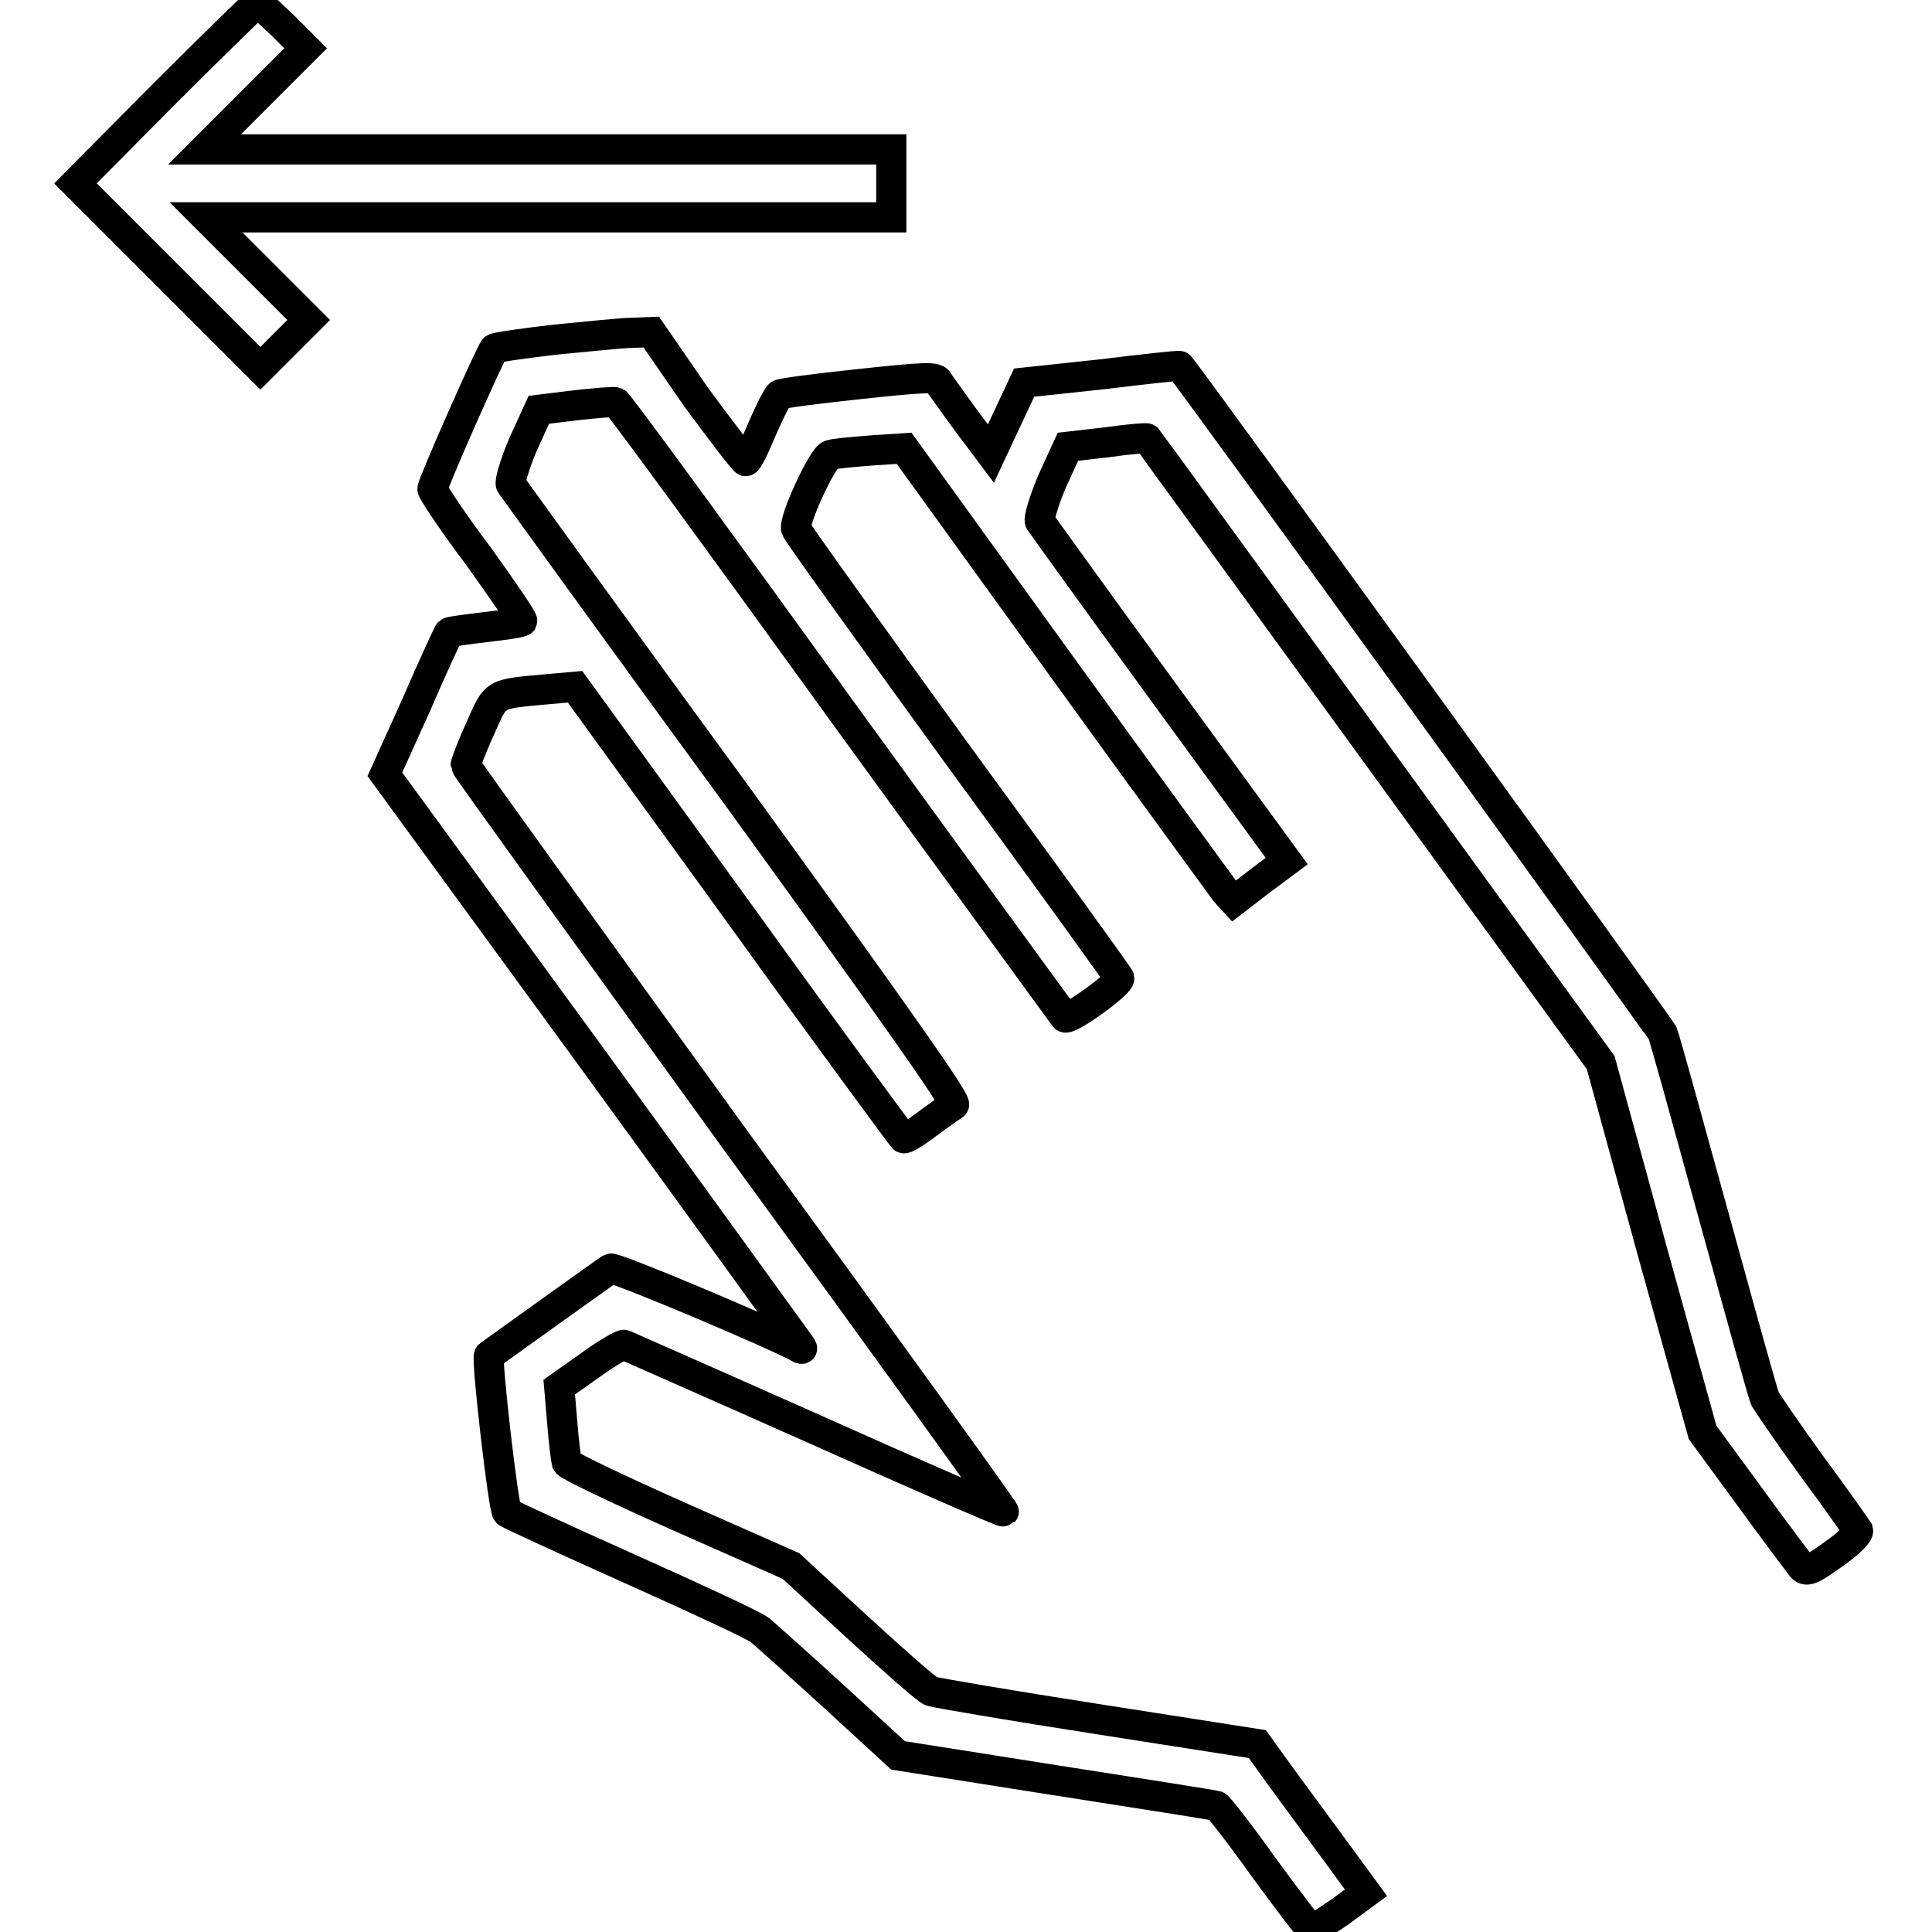
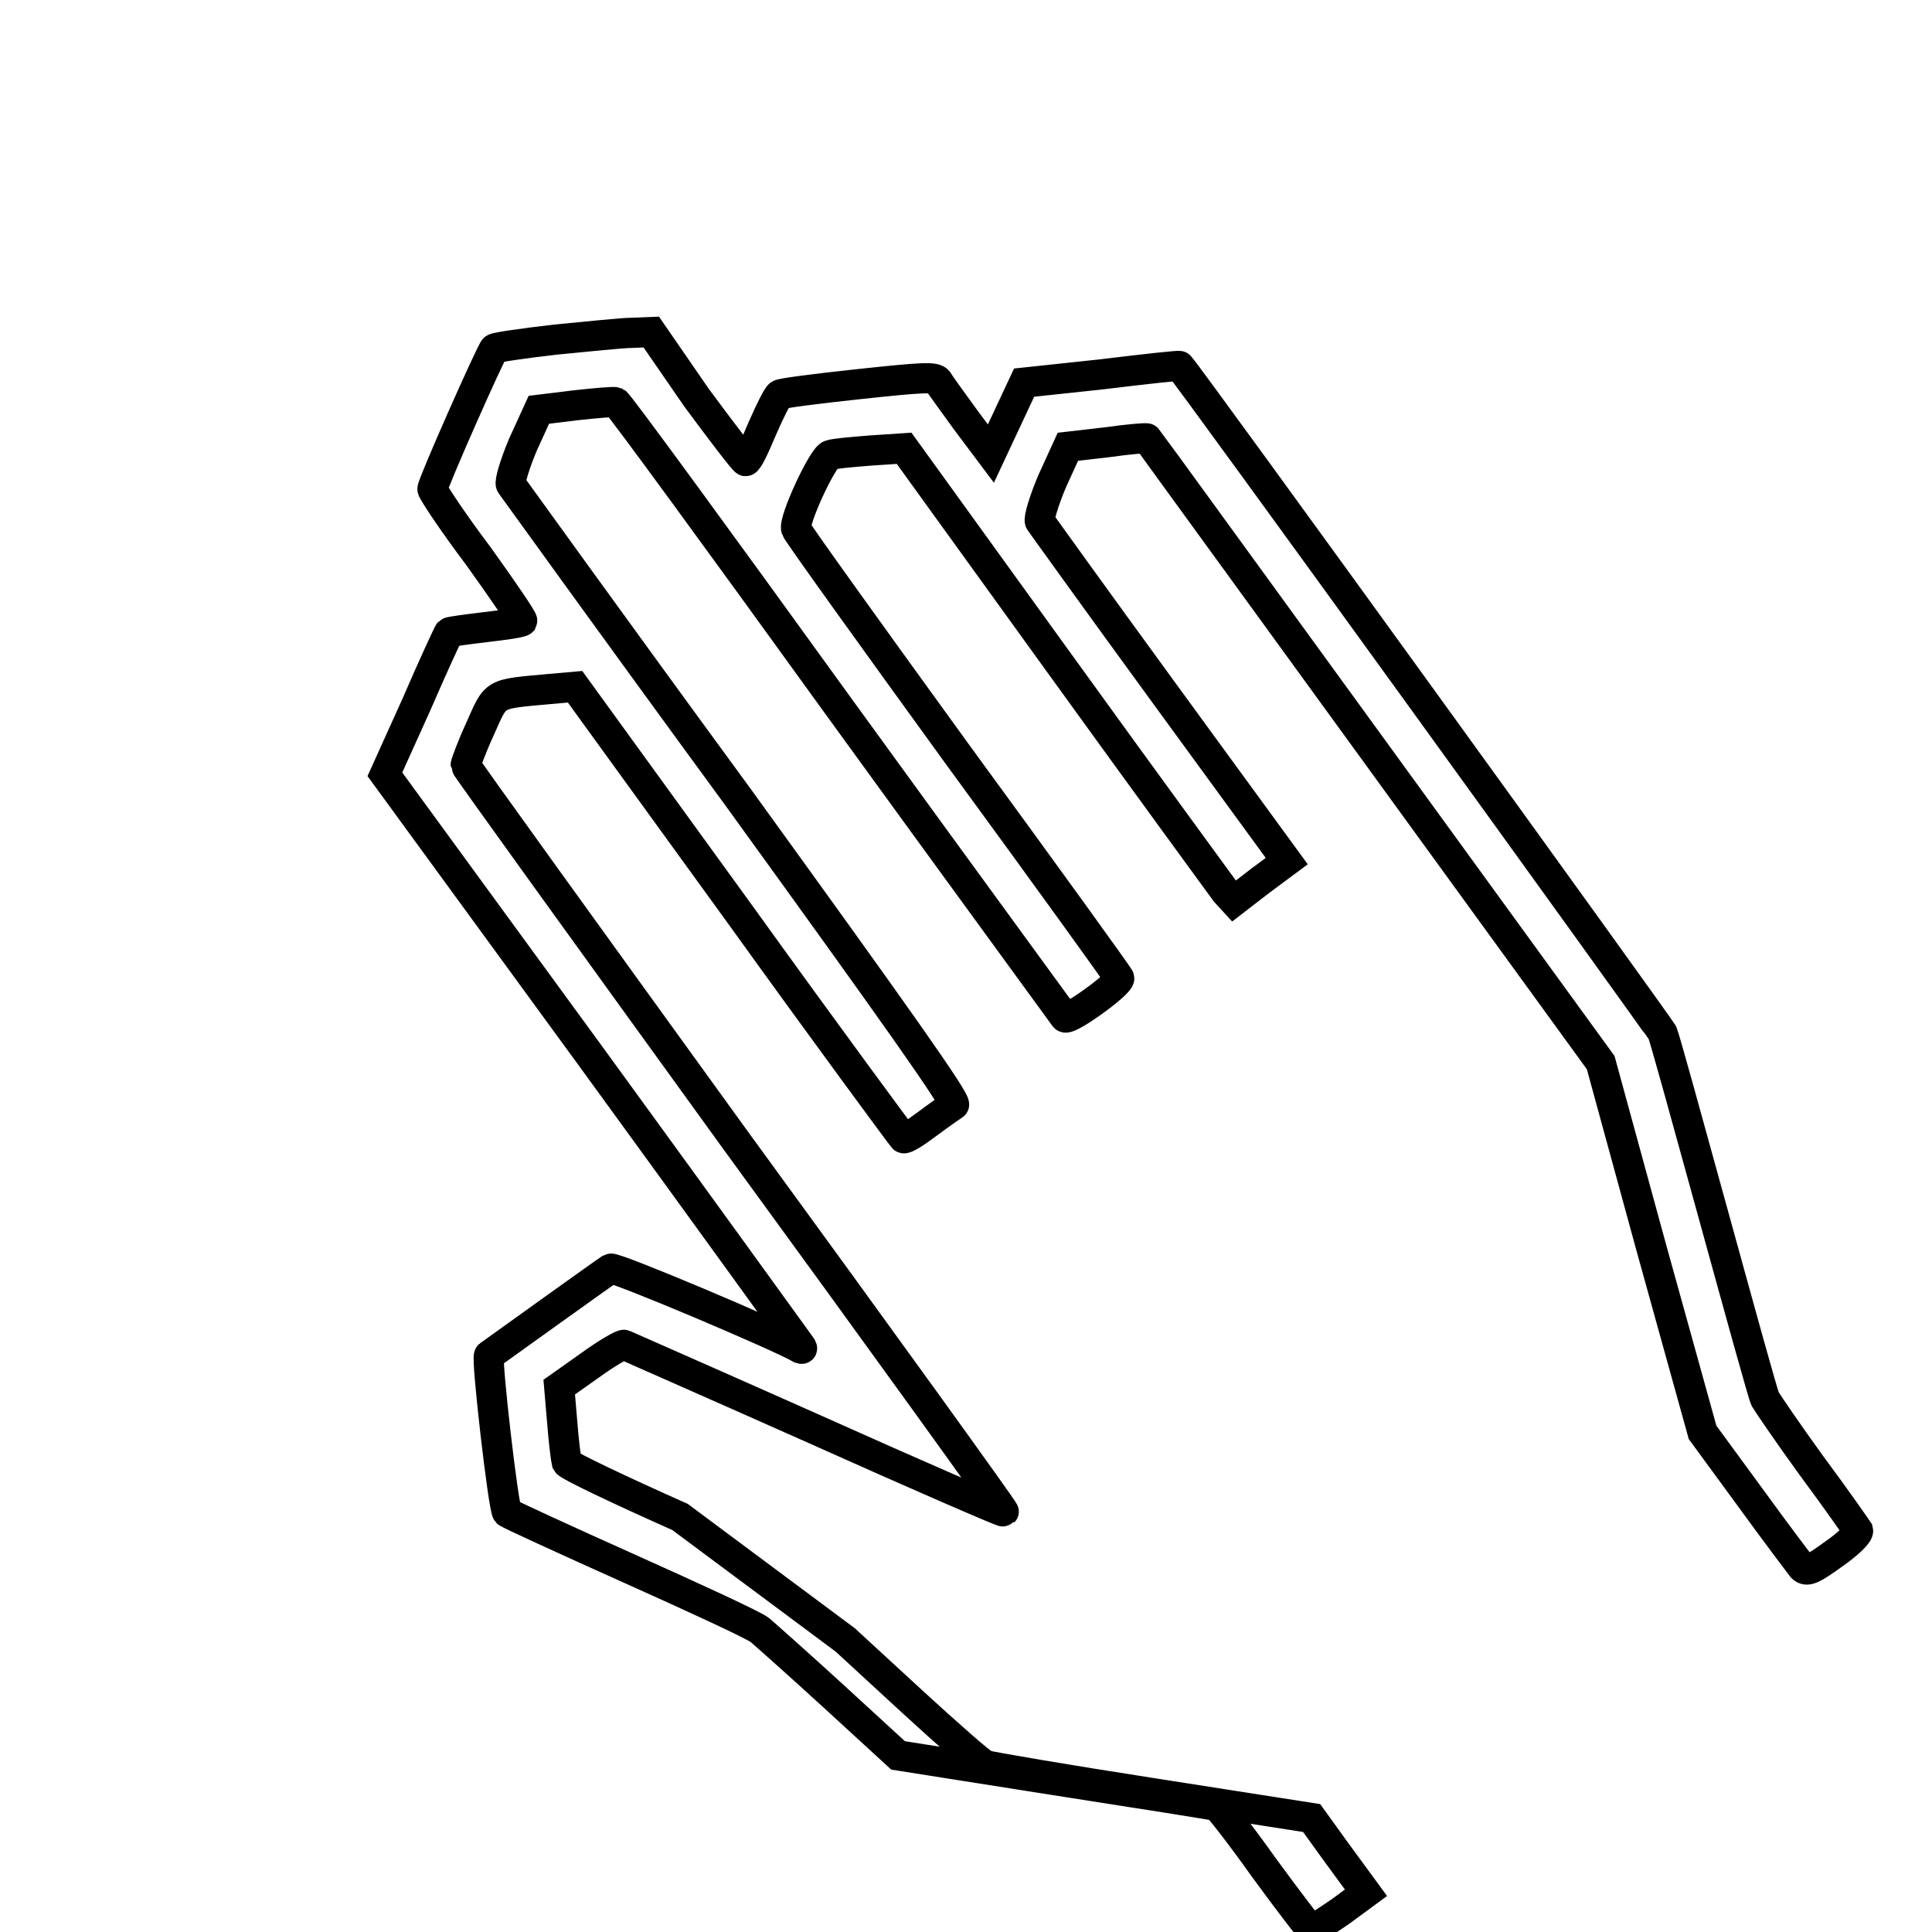
<svg xmlns="http://www.w3.org/2000/svg" version="1.1" x="0px" y="0px" viewBox="0 0 256 256" enable-background="new 0 0 256 256" xml:space="preserve">
  <g>
    <g>
      <g>
-         <path stroke-width="4" fill-opacity="0" stroke="#000000" d="M21.9,12.3L10,24.3l12.3,12.3l12.2,12.2l3.2-3.2l3.2-3.2l-6.8-6.8l-6.8-6.8h45.4h45.4v-4.5v-4.5H72.5H27.1l6.7-6.7l6.7-6.7l-3.1-3.1c-1.7-1.6-3.2-3-3.3-3C34.1,0.3,28.5,5.7,21.9,12.3z" />
-         <path stroke-width="4" fill-opacity="0" stroke="#000000" d="M73.6,45c-4.3,0.5-7.8,1-8.1,1.2c-0.5,0.5-8.2,17.9-8.2,18.6c0,0.3,2.7,4.4,6.1,8.9c3.3,4.6,5.9,8.4,5.8,8.6c-0.2,0.2-2.3,0.5-4.9,0.8c-2.5,0.3-4.7,0.6-4.8,0.7c-0.1,0.1-2.1,4.4-4.3,9.5l-4.2,9.3L78.3,140c15,20.6,27.4,37.8,27.7,38.2c0.3,0.4,0.4,0.6,0.1,0.5c-2.9-1.7-24.7-10.9-25.2-10.6c-0.5,0.3-14.3,10.2-16.1,11.5c-0.4,0.3,1.9,20.3,2.4,20.8c0.2,0.2,7.6,3.6,16.3,7.5c8.7,3.9,16.5,7.5,17.2,8.1c0.7,0.6,5.1,4.5,9.8,8.8l8.5,7.8l20.9,3.3c11.5,1.8,21.1,3.3,21.3,3.4c0.2,0,3.1,3.7,6.3,8.2c3.3,4.5,6.1,8.2,6.3,8.2s1.9-1.1,3.8-2.4l3.4-2.5l-4.1-5.6c-2.3-3.1-5.5-7.5-7.2-9.8l-3.1-4.3l-21.1-3.3c-11.6-1.8-21.5-3.5-22.1-3.7c-0.6-0.2-5-4.1-9.8-8.5l-8.8-8.1L90.1,201c-8.1-3.6-14.8-6.8-15-7.2c-0.1-0.4-0.4-2.7-0.6-5.3l-0.4-4.7l4.1-2.9c2.2-1.6,4.3-2.8,4.5-2.7c0.2,0.1,11.6,5.1,25.3,11.2c13.6,6.1,24.9,11,25,10.9c0.1-0.1-15.9-22.3-35.6-49.3c-19.6-27.1-35.7-49.4-35.7-49.6c0-0.2,0.8-2.4,1.9-4.8c2.2-4.9,1.6-4.6,9.2-5.3l3.4-0.3l21.6,29.8c11.8,16.4,21.7,29.8,21.9,30c0.2,0.2,1.6-0.7,3.2-1.9c1.6-1.2,3.2-2.3,3.5-2.5c0.5-0.3-7.5-11.6-28.7-40.9C81.3,83.1,68,64.6,67.7,64.2c-0.2-0.3,0.5-2.7,1.6-5.3l2.1-4.6l4.9-0.6c2.7-0.3,5.1-0.5,5.3-0.4C82,53.5,95.3,71.7,111.4,94c16.1,22.2,29.5,40.5,29.7,40.8c0.5,0.5,7.4-4.5,7.2-5.2c-0.1-0.3-9.7-13.6-21.4-29.6c-11.6-16-21.3-29.5-21.4-29.9c-0.4-1.1,3.5-9.5,4.5-9.8c0.5-0.2,2.8-0.4,5.3-0.6l4.5-0.3l20.8,28.8c11.4,15.8,21.3,29.3,21.8,30l1.1,1.2l3.5-2.7l3.5-2.6l-16.2-22.2c-8.9-12.2-16.3-22.5-16.5-22.8c-0.2-0.3,0.5-2.7,1.6-5.3l2.1-4.6l5.2-0.6c2.8-0.4,5.2-0.6,5.3-0.5c0.1,0.1,13.6,18.7,30.1,41.4l30,41.3l6.7,24.5l6.8,24.5l6.3,8.6c3.4,4.7,6.6,8.9,6.9,9.3c0.6,0.6,1.3,0.3,4.2-1.8c2-1.4,3.3-2.7,3.2-3.1c-0.2-0.3-2.9-4.2-6.1-8.5c-3.2-4.4-5.9-8.4-6.2-8.9c-0.3-0.6-3.3-11.5-6.8-24.2s-6.5-23.6-6.8-24.3c-0.3-0.7-63.4-88-64-88.4c0-0.1-4.6,0.4-10.3,1.1l-10.3,1.1l-2.2,4.7l-2.2,4.7l-3.3-4.4c-1.8-2.5-3.5-4.8-3.7-5.2c-0.4-0.6-2.1-0.5-10.5,0.4c-5.6,0.6-10.3,1.2-10.5,1.4c-0.3,0.2-1.3,2.2-2.3,4.5c-1,2.4-1.9,4.3-2.2,4.3c-0.2,0-3.1-3.8-6.5-8.4L86.3,44l-2.5,0.1C82.4,44.1,77.9,44.6,73.6,45z" />
+         <path stroke-width="4" fill-opacity="0" stroke="#000000" d="M73.6,45c-4.3,0.5-7.8,1-8.1,1.2c-0.5,0.5-8.2,17.9-8.2,18.6c0,0.3,2.7,4.4,6.1,8.9c3.3,4.6,5.9,8.4,5.8,8.6c-0.2,0.2-2.3,0.5-4.9,0.8c-2.5,0.3-4.7,0.6-4.8,0.7c-0.1,0.1-2.1,4.4-4.3,9.5l-4.2,9.3L78.3,140c15,20.6,27.4,37.8,27.7,38.2c0.3,0.4,0.4,0.6,0.1,0.5c-2.9-1.7-24.7-10.9-25.2-10.6c-0.5,0.3-14.3,10.2-16.1,11.5c-0.4,0.3,1.9,20.3,2.4,20.8c0.2,0.2,7.6,3.6,16.3,7.5c8.7,3.9,16.5,7.5,17.2,8.1c0.7,0.6,5.1,4.5,9.8,8.8l8.5,7.8l20.9,3.3c11.5,1.8,21.1,3.3,21.3,3.4c0.2,0,3.1,3.7,6.3,8.2c3.3,4.5,6.1,8.2,6.3,8.2s1.9-1.1,3.8-2.4l3.4-2.5l-4.1-5.6l-3.1-4.3l-21.1-3.3c-11.6-1.8-21.5-3.5-22.1-3.7c-0.6-0.2-5-4.1-9.8-8.5l-8.8-8.1L90.1,201c-8.1-3.6-14.8-6.8-15-7.2c-0.1-0.4-0.4-2.7-0.6-5.3l-0.4-4.7l4.1-2.9c2.2-1.6,4.3-2.8,4.5-2.7c0.2,0.1,11.6,5.1,25.3,11.2c13.6,6.1,24.9,11,25,10.9c0.1-0.1-15.9-22.3-35.6-49.3c-19.6-27.1-35.7-49.4-35.7-49.6c0-0.2,0.8-2.4,1.9-4.8c2.2-4.9,1.6-4.6,9.2-5.3l3.4-0.3l21.6,29.8c11.8,16.4,21.7,29.8,21.9,30c0.2,0.2,1.6-0.7,3.2-1.9c1.6-1.2,3.2-2.3,3.5-2.5c0.5-0.3-7.5-11.6-28.7-40.9C81.3,83.1,68,64.6,67.7,64.2c-0.2-0.3,0.5-2.7,1.6-5.3l2.1-4.6l4.9-0.6c2.7-0.3,5.1-0.5,5.3-0.4C82,53.5,95.3,71.7,111.4,94c16.1,22.2,29.5,40.5,29.7,40.8c0.5,0.5,7.4-4.5,7.2-5.2c-0.1-0.3-9.7-13.6-21.4-29.6c-11.6-16-21.3-29.5-21.4-29.9c-0.4-1.1,3.5-9.5,4.5-9.8c0.5-0.2,2.8-0.4,5.3-0.6l4.5-0.3l20.8,28.8c11.4,15.8,21.3,29.3,21.8,30l1.1,1.2l3.5-2.7l3.5-2.6l-16.2-22.2c-8.9-12.2-16.3-22.5-16.5-22.8c-0.2-0.3,0.5-2.7,1.6-5.3l2.1-4.6l5.2-0.6c2.8-0.4,5.2-0.6,5.3-0.5c0.1,0.1,13.6,18.7,30.1,41.4l30,41.3l6.7,24.5l6.8,24.5l6.3,8.6c3.4,4.7,6.6,8.9,6.9,9.3c0.6,0.6,1.3,0.3,4.2-1.8c2-1.4,3.3-2.7,3.2-3.1c-0.2-0.3-2.9-4.2-6.1-8.5c-3.2-4.4-5.9-8.4-6.2-8.9c-0.3-0.6-3.3-11.5-6.8-24.2s-6.5-23.6-6.8-24.3c-0.3-0.7-63.4-88-64-88.4c0-0.1-4.6,0.4-10.3,1.1l-10.3,1.1l-2.2,4.7l-2.2,4.7l-3.3-4.4c-1.8-2.5-3.5-4.8-3.7-5.2c-0.4-0.6-2.1-0.5-10.5,0.4c-5.6,0.6-10.3,1.2-10.5,1.4c-0.3,0.2-1.3,2.2-2.3,4.5c-1,2.4-1.9,4.3-2.2,4.3c-0.2,0-3.1-3.8-6.5-8.4L86.3,44l-2.5,0.1C82.4,44.1,77.9,44.6,73.6,45z" />
      </g>
    </g>
  </g>
</svg>